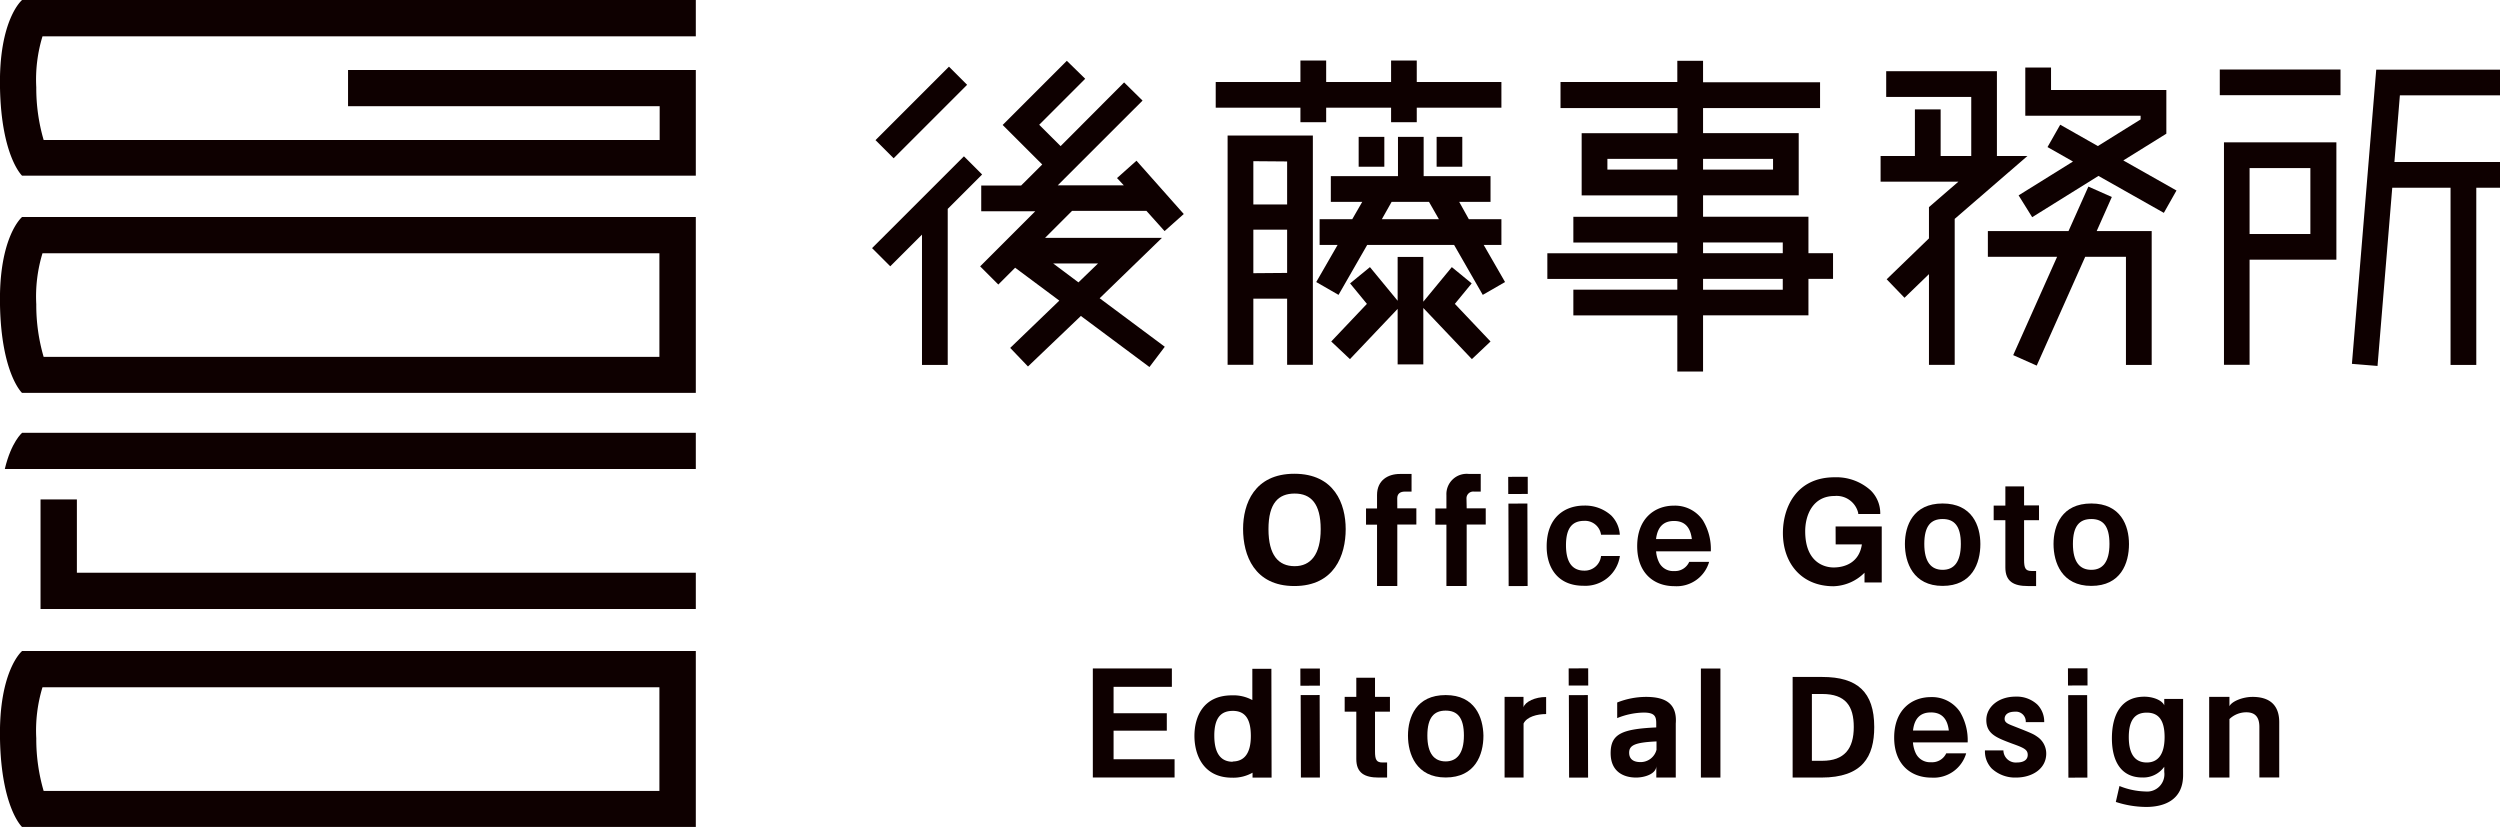
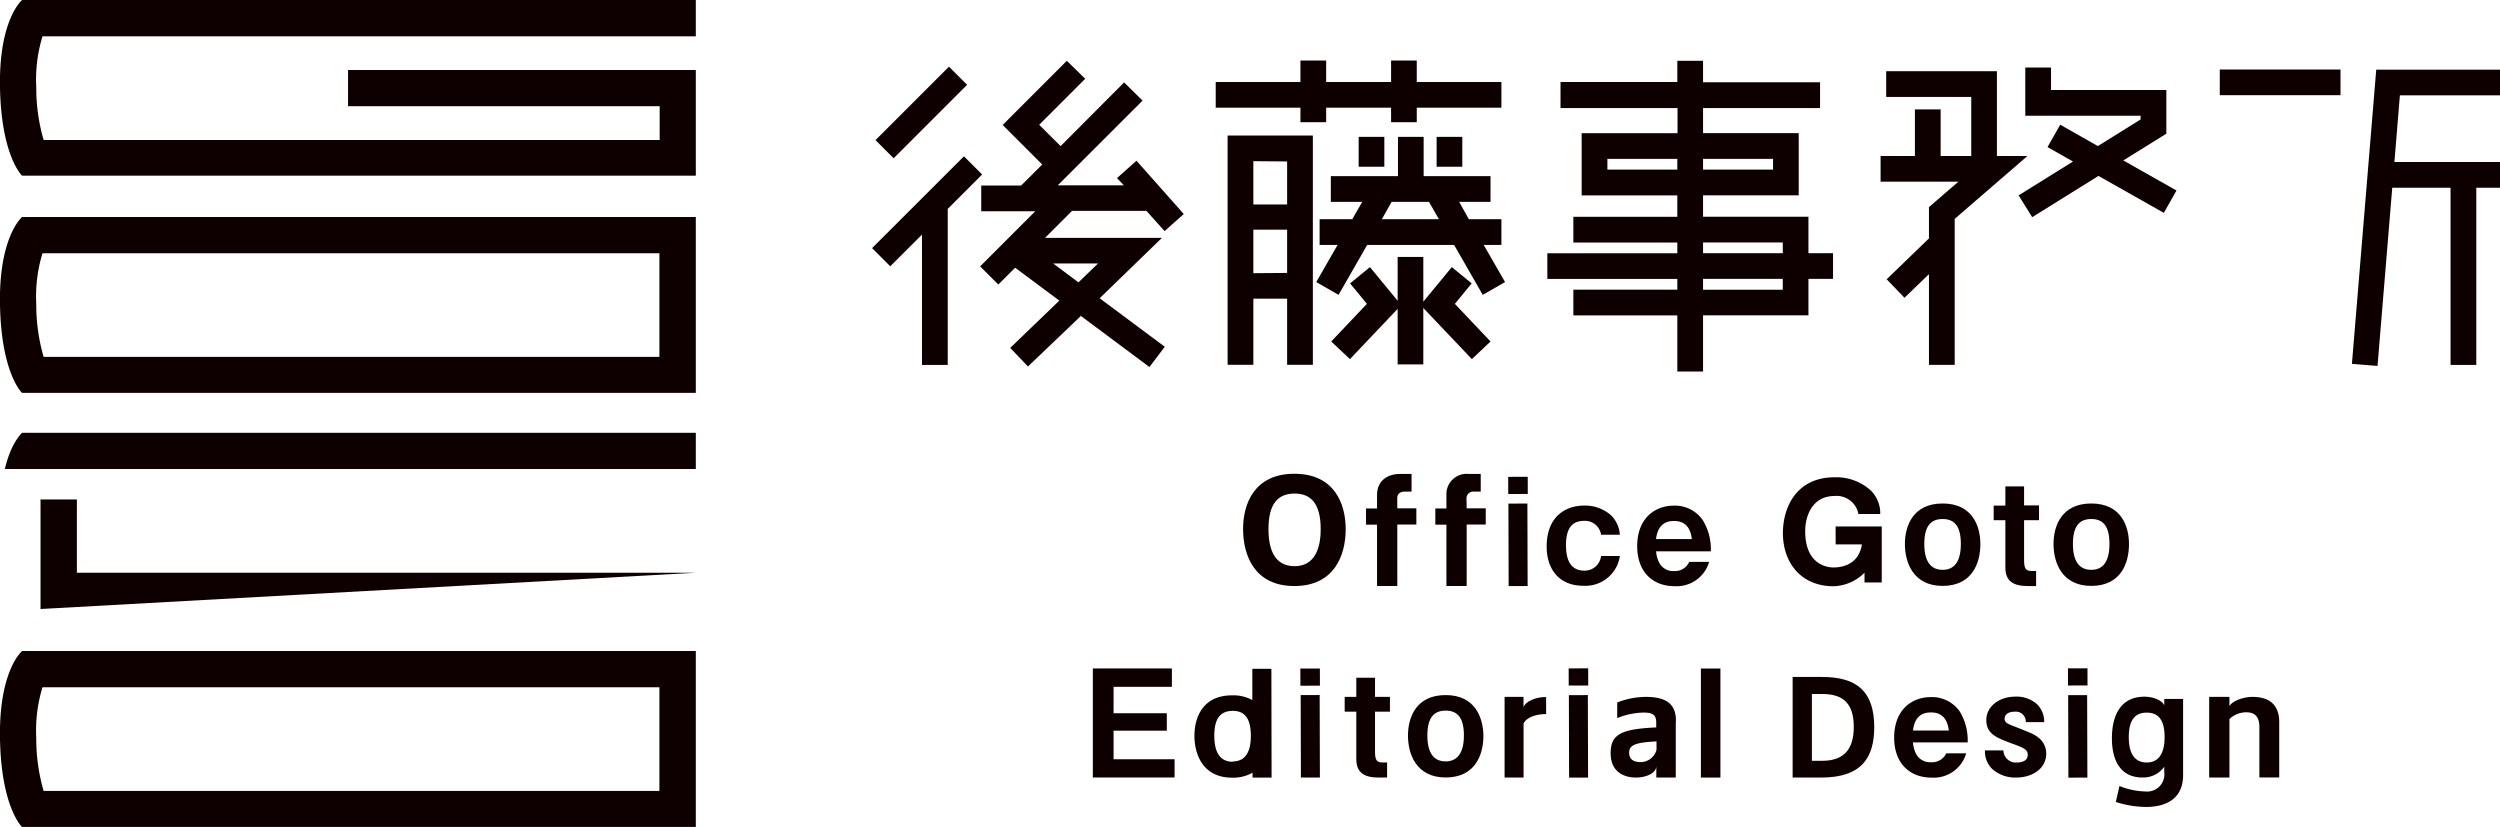
<svg xmlns="http://www.w3.org/2000/svg" viewBox="0 0 370.07 122.45">
  <defs>
    <style>.cls-1{fill:#0e0000;}</style>
  </defs>
  <g id="レイヤー_2" data-name="レイヤー 2">
    <g id="文字">
      <path class="cls-1" d="M7,35.93H7m90.61,1.56V52.83H6.46a27.41,27.41,0,0,1-1.09-7.78,21.93,21.93,0,0,1,.92-7.56H97.65M103,32.12H3.27S-.2,35,0,45.16s3.26,13,3.26,13H103V32.12Z" />
      <path class="cls-1" d="M7,100.18H7m90.61,1.55v15.35H6.46a27.41,27.41,0,0,1-1.09-7.78,22,22,0,0,1,.92-7.57H97.65M103,96.37H3.27S-.2,99.24,0,109.41s3.26,13,3.26,13H103V96.37Z" />
      <path class="cls-1" d="M103,10.36H51.52v5.36H97.65v5H6.46a27.41,27.41,0,0,1-1.09-7.78,21.93,21.93,0,0,1,.92-7.56H103V0H3.27S-.2,2.87,0,13s3.26,13,3.26,13H103Z" />
      <path class="cls-1" d="M3.27,64.07S1.67,65.4.71,69.43H103V64.07Z" />
-       <path class="cls-1" d="M103,84.78H11.38V73.93H6V90.15h97Z" />
+       <path class="cls-1" d="M103,84.78H11.38V73.93H6V90.15Z" />
      <path class="cls-1" d="M267.7,32.08H252.1V28.91h14.16v-9.2H252.1V16h17.32V12.18H252.1V9h-3.81v3.14H231V16h17.32v3.72H234.13v9.2h14.16v3.17H232.9v3.81h15.39v1.59H229.05v3.8h19.24v1.59H232.9v3.81h15.39V55h3.81V46.68h15.6v-5.4h3.64v-3.8H267.7Zm-5.24-8.56v1.59H252.1V23.52Zm-24.52,1.59V23.52h10.35v1.59ZM252.1,35.89h11.8v1.59H252.1Zm11.8,7H252.1V41.28h11.8Z" />
      <polygon class="cls-1" points="370.07 14.11 370.07 10.31 351.75 10.31 348.15 53.86 351.94 54.17 354.12 27.79 362.75 27.79 362.75 54.02 366.56 54.02 366.56 27.79 370.07 27.79 370.07 23.98 354.44 23.98 355.25 14.11 370.07 14.11" />
      <rect class="cls-1" x="328.59" y="10.29" width="17.87" height="3.8" />
-       <path class="cls-1" d="M329.21,54H333V38.44h12.85V21.07H329.21ZM333,24.88h9v9.76h-9Z" />
      <polygon class="cls-1" points="192.5 18.09 196.31 18.09 196.31 15.94 205.92 15.94 205.92 18.09 209.72 18.09 209.72 15.94 222.25 15.94 222.25 12.14 209.72 12.14 209.72 8.96 205.92 8.96 205.92 12.14 196.31 12.14 196.31 8.96 192.5 8.96 192.5 12.14 179.96 12.14 179.96 15.94 192.5 15.94 192.5 18.09" />
      <polygon class="cls-1" points="217.85 41.95 214.91 39.54 210.69 44.66 210.69 38.03 206.89 38.03 206.89 44.52 202.79 39.54 199.85 41.95 202.34 44.98 197.06 50.55 199.83 53.16 206.89 45.72 206.89 53.94 210.69 53.94 210.69 45.59 217.88 53.16 220.64 50.55 215.36 44.98 217.85 41.95" />
      <rect class="cls-1" x="212.66" y="20.26" width="3.8" height="4.42" />
      <rect class="cls-1" x="201.12" y="20.26" width="3.8" height="4.42" />
      <path class="cls-1" d="M222.25,36.26V32.45h-4.82L216,29.88h4.64V26.07h-9.9V20.26h-3.8v5.81H197v3.81h4.65l-1.48,2.57h-4.83v3.81H198l-3.16,5.49,3.3,1.9,4.24-7.39h12.87l4.24,7.39,3.3-1.9-3.16-5.49Zm-17.7-3.81L206,29.88h5.53L213,32.45Z" />
      <polygon class="cls-1" points="295.6 23.09 295.6 10.54 279.21 10.54 279.21 14.35 291.8 14.35 291.8 23.09 287.27 23.09 287.27 16.19 283.46 16.19 283.46 23.09 278.38 23.09 278.38 26.89 289.9 26.89 285.54 30.66 285.54 35.29 279.28 41.34 281.92 44.08 285.54 40.58 285.54 54.01 289.35 54.01 289.35 32.4 300.12 23.09 295.6 23.09" />
      <polygon class="cls-1" points="320.68 19.79 320.68 13.32 303.61 13.32 303.61 10 299.8 10 299.8 17.13 316.87 17.13 316.87 17.68 310.54 21.62 304.97 18.46 303.09 21.77 306.86 23.91 298.81 28.92 300.82 32.15 310.63 26.04 320.31 31.51 322.18 28.2 314.31 23.75 320.68 19.79" />
-       <polygon class="cls-1" points="312.61 29.16 309.14 27.62 306.2 34.2 294.26 34.2 294.26 38.01 304.51 38.01 298.01 52.57 301.49 54.12 308.67 38.01 314.7 38.01 314.7 54.02 318.51 54.02 318.51 34.2 310.37 34.2 312.61 29.16" />
      <polygon class="cls-1" points="145.38 25.83 142.69 23.14 129.09 36.73 131.78 39.42 136.48 34.73 136.48 54.02 140.29 54.02 140.29 30.92 145.38 25.83" />
      <rect class="cls-1" x="128.69" y="14.75" width="15.38" height="3.8" transform="translate(28.17 101.31) rotate(-45)" />
      <path class="cls-1" d="M165.35,26.36l1,1.07h-9.77l12.55-12.54L166.4,12.2,157,21.63l-3.17-3.16,6.81-6.81L157.92,9l-9.5,9.5,5.86,5.85-3.12,3.11h-5.91v3.81h8l-8.16,8.16,2.69,2.69,2.49-2.49,6.54,4.87-7.27,7,2.63,2.75L160,46.77l10.15,7.56,2.27-3-9.64-7.18L172,35.21H154.7l4-4h11l2.69,3,2.84-2.53-7-7.89ZM159.64,41.8,155.9,39h6.64Z" />
      <path class="cls-1" d="M181.72,54h3.81V44.21h5V54h3.81V20.06H181.72Zm3.81-13.56V34h5V40.4Zm5-16.54v6.37h-5V23.86Z" />
      <path class="cls-1" d="M269.76,100.21h-4.4V115.1h4.25c6.1,0,7.83-3.1,7.83-7.48C277.44,102.42,274.92,100.21,269.76,100.21Zm4.65,7.41c0,3.19-1.37,5-4.67,5h-1.53v-9.89h1.53c3.47,0,4.67,1.79,4.67,4.89Z" />
      <path class="cls-1" d="M320.37,104.41c-.32-.76-1.66-1.28-2.94-1.28-3.55,0-4.81,2.83-4.81,6.16s1.32,5.8,4.5,5.8a3.8,3.8,0,0,0,3.25-1.59v.77a2.56,2.56,0,0,1-2.81,2.89,10.81,10.81,0,0,1-3.82-.81l-.54,2.36a14.69,14.69,0,0,0,4.51.74c2.34,0,5.51-.81,5.45-4.83V103.46h-2.79Zm-2.59,8.46h0c-1.65,0-2.66-1.12-2.66-3.76s1-3.62,2.66-3.62,2.64,1,2.64,3.62S319.4,112.87,317.78,112.87Z" />
      <path class="cls-1" d="M333.44,103.16c-1.47,0-3.07.66-3.42,1.38v-1.38h-3V115.1h3v-8.66a3.61,3.61,0,0,1,2.5-1c1.39,0,1.93.81,1.93,2.17v7.48h2.94v-8.2C337.39,105.14,336.69,103.16,333.44,103.16Z" />
      <path class="cls-1" d="M301.65,109.11c-.64-.45-.75-.51-3.52-1.6-.87-.34-1.39-.53-1.39-1.1s.44-1.06,1.53-1.06a1.46,1.46,0,0,1,1.6,1.55h2.73a3.6,3.6,0,0,0-1-2.59,4.47,4.47,0,0,0-3.24-1.19c-2.55,0-4.33,1.55-4.33,3.46,0,2.08,1.53,2.63,3.81,3.49,1.76.63,2.32.89,2.32,1.67,0,1.13-1.37,1.13-1.6,1.13a1.83,1.83,0,0,1-2-1.79h-2.73a3.65,3.65,0,0,0,1,2.68,5.07,5.07,0,0,0,3.6,1.34c2.42,0,4.47-1.32,4.47-3.55A3,3,0,0,0,301.65,109.11Z" />
      <rect class="cls-1" x="306.17" y="102.88" width="2.81" height="12.21" transform="translate(-0.31 0.88) rotate(-0.16)" />
      <rect class="cls-1" x="306.11" y="98.95" width="2.89" height="2.54" transform="translate(-0.27 0.84) rotate(-0.16)" />
      <path class="cls-1" d="M285.84,112.83h0a2.34,2.34,0,0,1-2.27-1.36,4.67,4.67,0,0,1-.4-1.57h8.1a8.18,8.18,0,0,0-1.16-4.56,5,5,0,0,0-4.28-2.15c-2.87,0-5.44,1.91-5.44,6,0,3.88,2.38,5.92,5.53,5.92a5,5,0,0,0,5.13-3.6h-2.95A2.31,2.31,0,0,1,285.84,112.83Zm0-7.37c1.45,0,2.42.78,2.64,2.68h-5.3C283.39,106.24,284.36,105.46,285.82,105.46Z" />
      <path class="cls-1" d="M243.67,103.16a11.64,11.64,0,0,0-4.28.83l0,2.31a10.84,10.84,0,0,1,3.92-.82c1.68,0,1.86.61,1.86,1.63v.57c-5.16.23-6.75,1-6.75,3.81s2,3.61,3.76,3.61c1.35,0,3-.58,3-1.71v1.71h2.88v-8C248.27,104.32,246.75,103.16,243.67,103.16Zm1.54,7.83a2.43,2.43,0,0,1-2.39,1.82c-.76,0-1.66-.25-1.66-1.39s.94-1.52,4.05-1.67Z" />
      <path class="cls-1" d="M185.38,99v4.63a5.83,5.83,0,0,0-3-.7c-4.36,0-5.57,3.29-5.57,6s1.24,6.2,5.6,6.19a5.77,5.77,0,0,0,3-.74v.73h2.82L188.2,99Zm-2.9,13.76h0c-1.69,0-2.72-1.14-2.73-3.83s1-3.69,2.71-3.7,2.69,1,2.7,3.68S184.13,112.71,182.48,112.72Z" />
      <path class="cls-1" d="M203.54,100.32h-2.77v2.84h-1.72v2.19h1.72v7c0,2.07,1.22,2.75,3.33,2.75h1.23v-2.23h-.68c-.89,0-1.11-.4-1.11-1.64v-5.88h2.21v-2.19h-2.21Z" />
      <path class="cls-1" d="M214,102.89c-4.36,0-5.58,3.27-5.58,6s1.22,6.2,5.58,6.2,5.59-3.35,5.59-6.19h0C219.54,106.16,218.32,102.89,214,102.89Zm0,9.82h0c-1.68,0-2.71-1.14-2.71-3.83s1-3.69,2.71-3.69,2.7,1,2.7,3.69S215.62,112.71,214,112.71Z" />
      <path class="cls-1" d="M225.52,104.69v-1.53h-2.8V115.1h2.81v-8c.48-1,2-1.4,3.34-1.4v-2.52C227.26,103.16,225.76,103.88,225.52,104.69Z" />
      <rect class="cls-1" x="251.78" y="98.96" width="2.89" height="16.14" />
      <rect class="cls-1" x="192.56" y="102.88" width="2.81" height="12.21" transform="translate(-0.31 0.55) rotate(-0.16)" />
      <rect class="cls-1" x="192.5" y="98.95" width="2.89" height="2.54" transform="translate(-0.27 0.52) rotate(-0.15)" />
      <rect class="cls-1" x="232.2" y="98.95" width="2.89" height="2.54" transform="translate(-0.27 0.64) rotate(-0.16)" />
      <rect class="cls-1" x="232.26" y="102.88" width="2.81" height="12.21" transform="translate(-0.31 0.67) rotate(-0.16)" />
      <polygon class="cls-1" points="164.84 108.16 172.72 108.16 172.72 105.58 164.84 105.58 164.84 101.67 173.47 101.67 173.47 98.95 161.77 98.95 161.77 115.09 173.87 115.09 173.87 112.39 164.84 112.39 164.84 108.16" />
      <path class="cls-1" d="M299.62,72h-2.77v2.84h-1.73V77h1.73v7c0,2.07,1.22,2.75,3.33,2.75h1.22V84.52h-.68c-.89,0-1.1-.41-1.1-1.65V77h2.21V74.81h-2.21Z" />
      <path class="cls-1" d="M309.57,74.53c-4.37,0-5.59,3.27-5.59,6s1.22,6.2,5.59,6.2,5.58-3.35,5.58-6.19h0C315.15,77.8,313.93,74.53,309.57,74.53Zm0,9.82h0c-1.69,0-2.72-1.14-2.72-3.83s1-3.69,2.72-3.69,2.69,1,2.69,3.69S311.23,84.35,309.59,84.35Z" />
      <path class="cls-1" d="M287.56,74.53c-4.36,0-5.58,3.27-5.58,6s1.22,6.2,5.58,6.2,5.59-3.35,5.59-6.19h0C293.15,77.8,291.92,74.53,287.56,74.53Zm0,9.82h0c-1.68,0-2.71-1.14-2.71-3.83s1-3.69,2.71-3.69,2.7,1,2.7,3.69S289.23,84.35,287.58,84.35Z" />
      <path class="cls-1" d="M271.73,80.59h3.88C275.2,83.35,273,84,271.43,84c-1.42,0-4.21-.79-4.21-5.36,0-2.41,1.14-5.22,4.35-5.22a3.29,3.29,0,0,1,3.5,2.52l0,.15h3.26l0-.2a4.73,4.73,0,0,0-1.43-3.31,7.58,7.58,0,0,0-5.32-1.93c-5.66,0-7.66,4.45-7.66,8.25,0,4.42,2.7,7.88,7.5,7.88a6.76,6.76,0,0,0,4.58-2v1.44h2.55V77.93h-6.83Z" />
      <path class="cls-1" d="M206.83,73.77c0-.72.48-1,1.12-1h1V70.16H207.2c-1.73,0-3.36.93-3.36,3.11v2h-1.63v2.4h1.63v9.07h3V77.65h2.82v-2.4h-2.82Z" />
      <path class="cls-1" d="M217.08,73.77a1,1,0,0,1,1.11-1h1V70.16h-1.73a3,3,0,0,0-3.35,3.11v2h-1.64v2.4h1.64v9.07h3V77.65h2.82v-2.4h-2.82Z" />
      <rect class="cls-1" x="223.25" y="70.6" width="2.89" height="2.54" transform="translate(-0.19 0.61) rotate(-0.16)" />
      <rect class="cls-1" x="223.31" y="74.53" width="2.81" height="12.21" transform="translate(-0.23 0.64) rotate(-0.16)" />
      <path class="cls-1" d="M234.52,84.47h0c-1.69,0-2.71-1.12-2.71-3.76s1-3.61,2.71-3.61A2.39,2.39,0,0,1,237,79.16h2.78a4.42,4.42,0,0,0-1.28-2.86,5.77,5.77,0,0,0-4-1.46c-2.76,0-5.56,1.63-5.55,6.09,0,3,1.56,5.78,5.45,5.78a5.16,5.16,0,0,0,5.39-4.41H237A2.43,2.43,0,0,1,234.52,84.47Z" />
      <path class="cls-1" d="M252.06,77a5,5,0,0,0-4.27-2.15c-2.87,0-5.44,1.92-5.44,6,0,3.88,2.37,5.92,5.52,5.92a5,5,0,0,0,5.13-3.6h-2.95a2.28,2.28,0,0,1-2.23,1.36h0a2.31,2.31,0,0,1-2.27-1.36,4.33,4.33,0,0,1-.4-1.56h8.1A8.2,8.2,0,0,0,252.06,77Zm-6.92,2.8c.23-1.9,1.19-2.68,2.66-2.68s2.41.78,2.64,2.68Z" />
      <path class="cls-1" d="M191.6,70.13c-5.93,0-7.59,4.46-7.59,8.17,0,3.88,1.66,8.45,7.59,8.45s7.6-4.57,7.6-8.42v0C199.2,74.59,197.54,70.13,191.6,70.13Zm.05,13.68h0c-2.41,0-3.88-1.63-3.88-5.48s1.47-5.27,3.88-5.27,3.85,1.5,3.85,5.27S194,83.81,191.65,83.81Z" />
    </g>
  </g>
</svg>